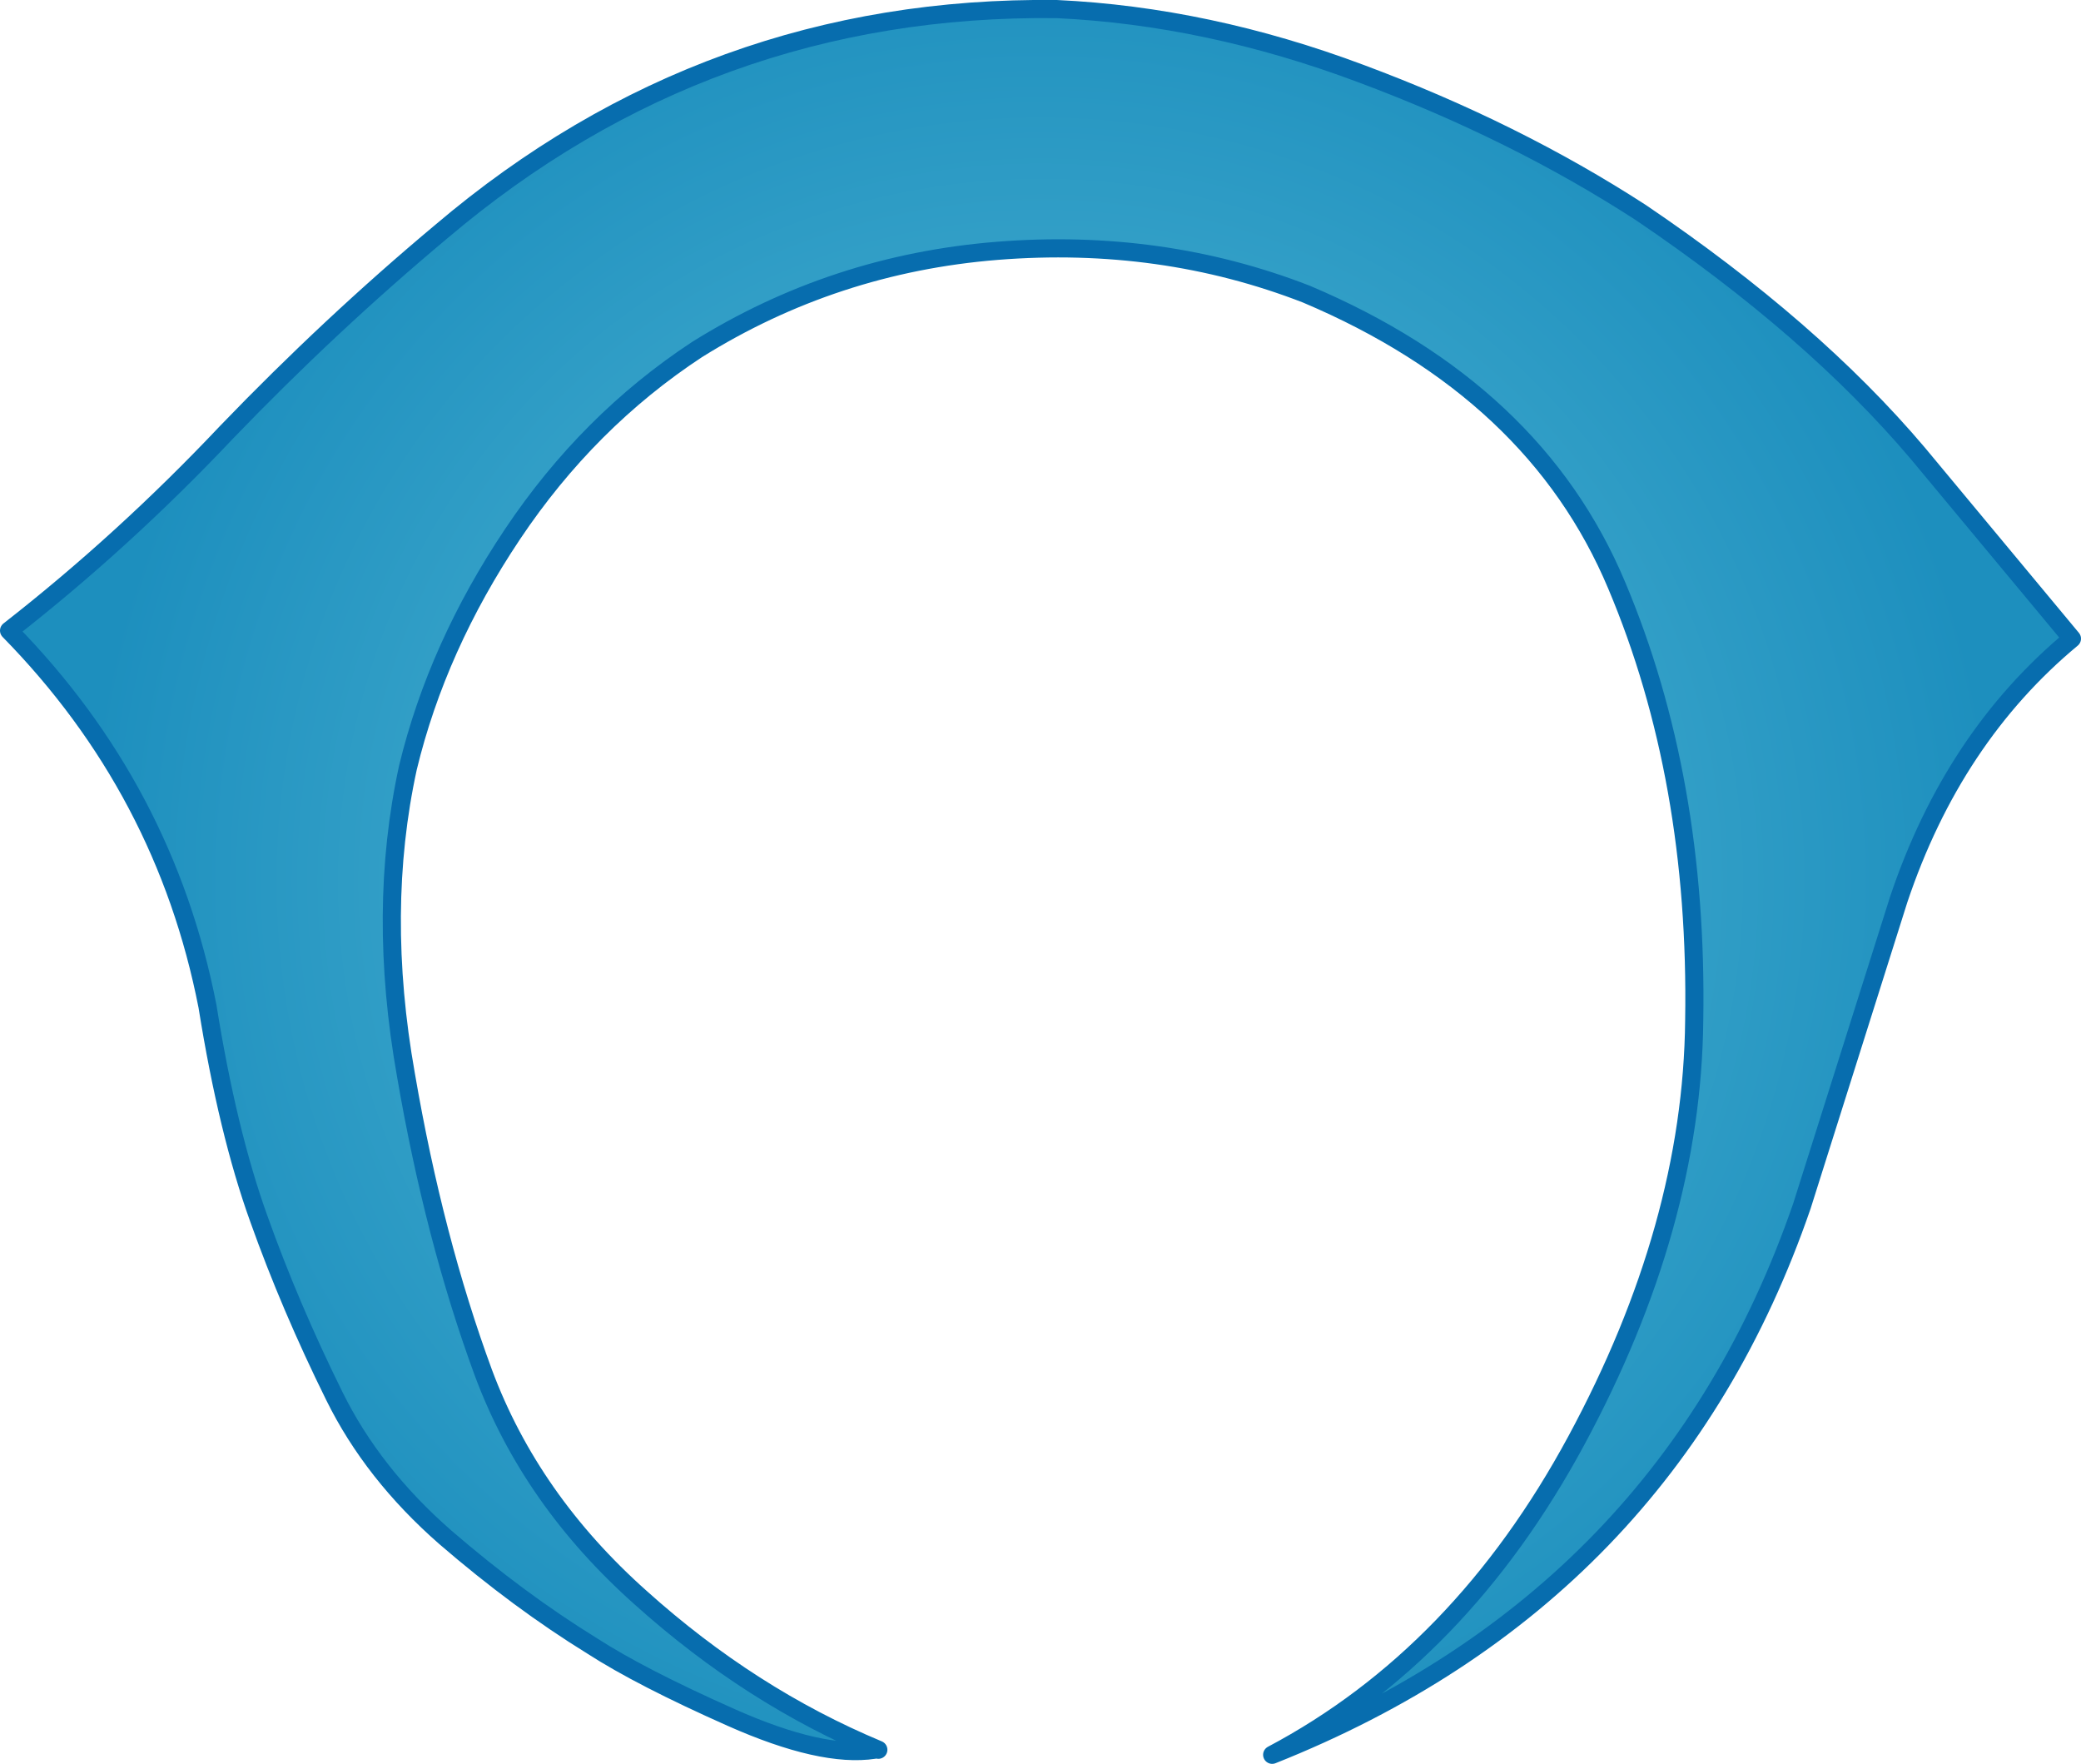
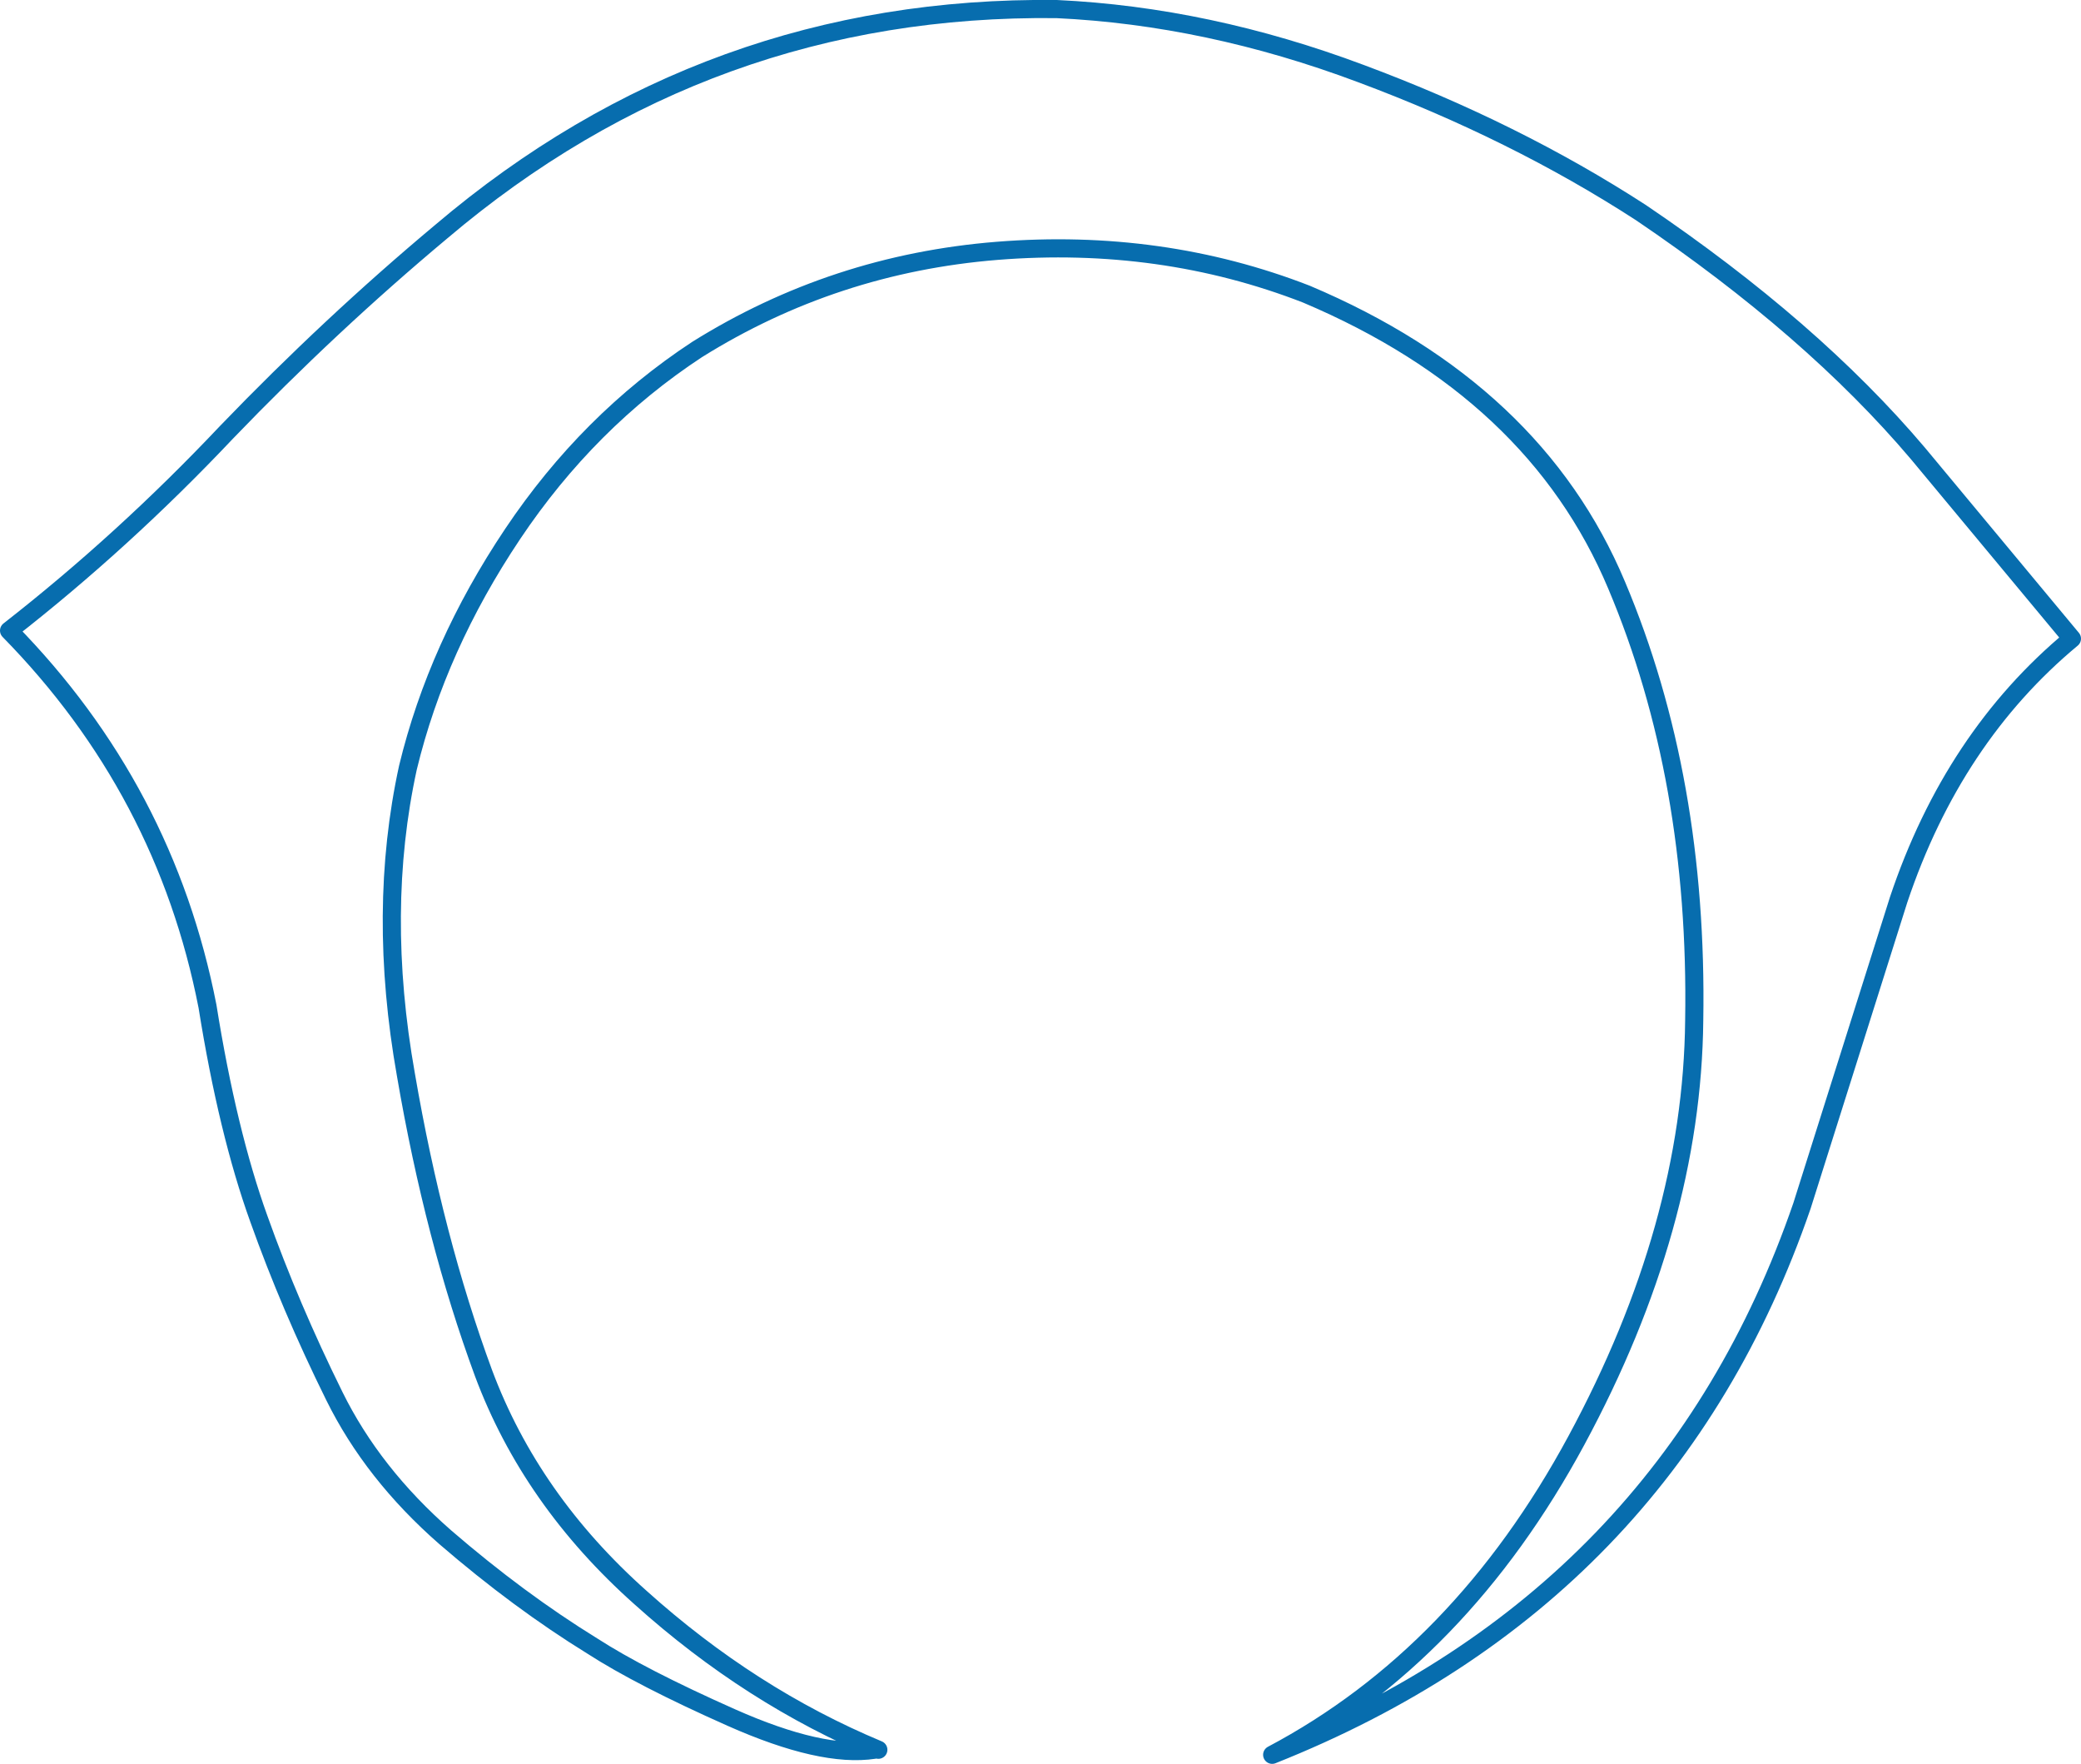
<svg xmlns="http://www.w3.org/2000/svg" height="87.55px" width="103.3px">
  <g transform="matrix(1.0, 0.0, 0.0, 1.0, 50.75, 46.85)">
-     <path d="M-7.35 40.0 Q-9.95 40.4 -14.45 38.4 -18.95 36.4 -21.35 34.85 -25.0 32.6 -28.65 29.45 -32.25 26.3 -34.15 22.45 -36.35 18.0 -37.9 13.65 -39.45 9.35 -40.45 3.1 -42.55 -7.65 -50.3 -15.55 -44.6 -20.0 -39.5 -25.4 -34.35 -30.75 -28.85 -35.35 -15.6 -46.6 1.7 -46.4 9.2 -46.05 16.8 -43.2 24.45 -40.35 30.7 -36.3 39.2 -30.55 44.45 -24.35 L52.1 -15.15 Q46.2 -10.25 43.5 -2.2 L38.7 13.0 Q32.0 32.45 12.4 40.25 21.75 35.3 27.5 24.65 33.25 14.0 33.35 3.8 33.55 -8.2 29.5 -17.8 25.45 -27.45 14.1 -32.25 6.9 -35.05 -1.25 -34.4 -9.35 -33.75 -16.15 -29.5 -21.55 -25.95 -25.3 -20.35 -29.05 -14.75 -30.5 -8.75 -32.05 -1.65 -30.6 6.5 -29.2 14.65 -26.75 21.3 -24.4 27.6 -18.95 32.45 -13.5 37.35 -7.15 40.0 L-7.35 40.0" fill="url(#gradient0)" fill-rule="evenodd" stroke="none" />
    <path d="M-7.15 40.0 Q-13.5 37.35 -18.95 32.45 -24.4 27.6 -26.75 21.3 -29.2 14.65 -30.6 6.5 -32.05 -1.65 -30.5 -8.75 -29.05 -14.75 -25.3 -20.35 -21.55 -25.95 -16.15 -29.5 -9.35 -33.75 -1.25 -34.4 6.9 -35.05 14.1 -32.25 25.45 -27.45 29.5 -17.8 33.55 -8.2 33.35 3.8 33.25 14.0 27.5 24.65 21.75 35.3 12.4 40.25 32.0 32.45 38.7 13.0 L43.5 -2.2 Q46.2 -10.25 52.1 -15.15 L44.45 -24.35 Q39.2 -30.55 30.7 -36.3 24.45 -40.35 16.8 -43.2 9.2 -46.05 1.7 -46.4 -15.6 -46.6 -28.85 -35.35 -34.35 -30.75 -39.5 -25.4 -44.6 -20.0 -50.3 -15.55 -42.55 -7.65 -40.45 3.1 -39.45 9.35 -37.9 13.65 -36.35 18.0 -34.15 22.45 -32.25 26.3 -28.65 29.45 -25.0 32.6 -21.35 34.85 -18.95 36.4 -14.45 38.4 -9.95 40.4 -7.35 40.0" fill="none" stroke="#076dae" stroke-linecap="round" stroke-linejoin="round" stroke-width="0.9" />
  </g>
  <defs>
    <radialGradient cx="0" cy="0" gradientTransform="matrix(0.058, 0.0, 0.0, 0.058, 0.9, -3.1)" gradientUnits="userSpaceOnUse" id="gradient0" r="819.2" spreadMethod="pad">
      <stop offset="0.0" stop-color="#5bbed8" />
      <stop offset="1.0" stop-color="#1d8fbe" />
    </radialGradient>
  </defs>
</svg>